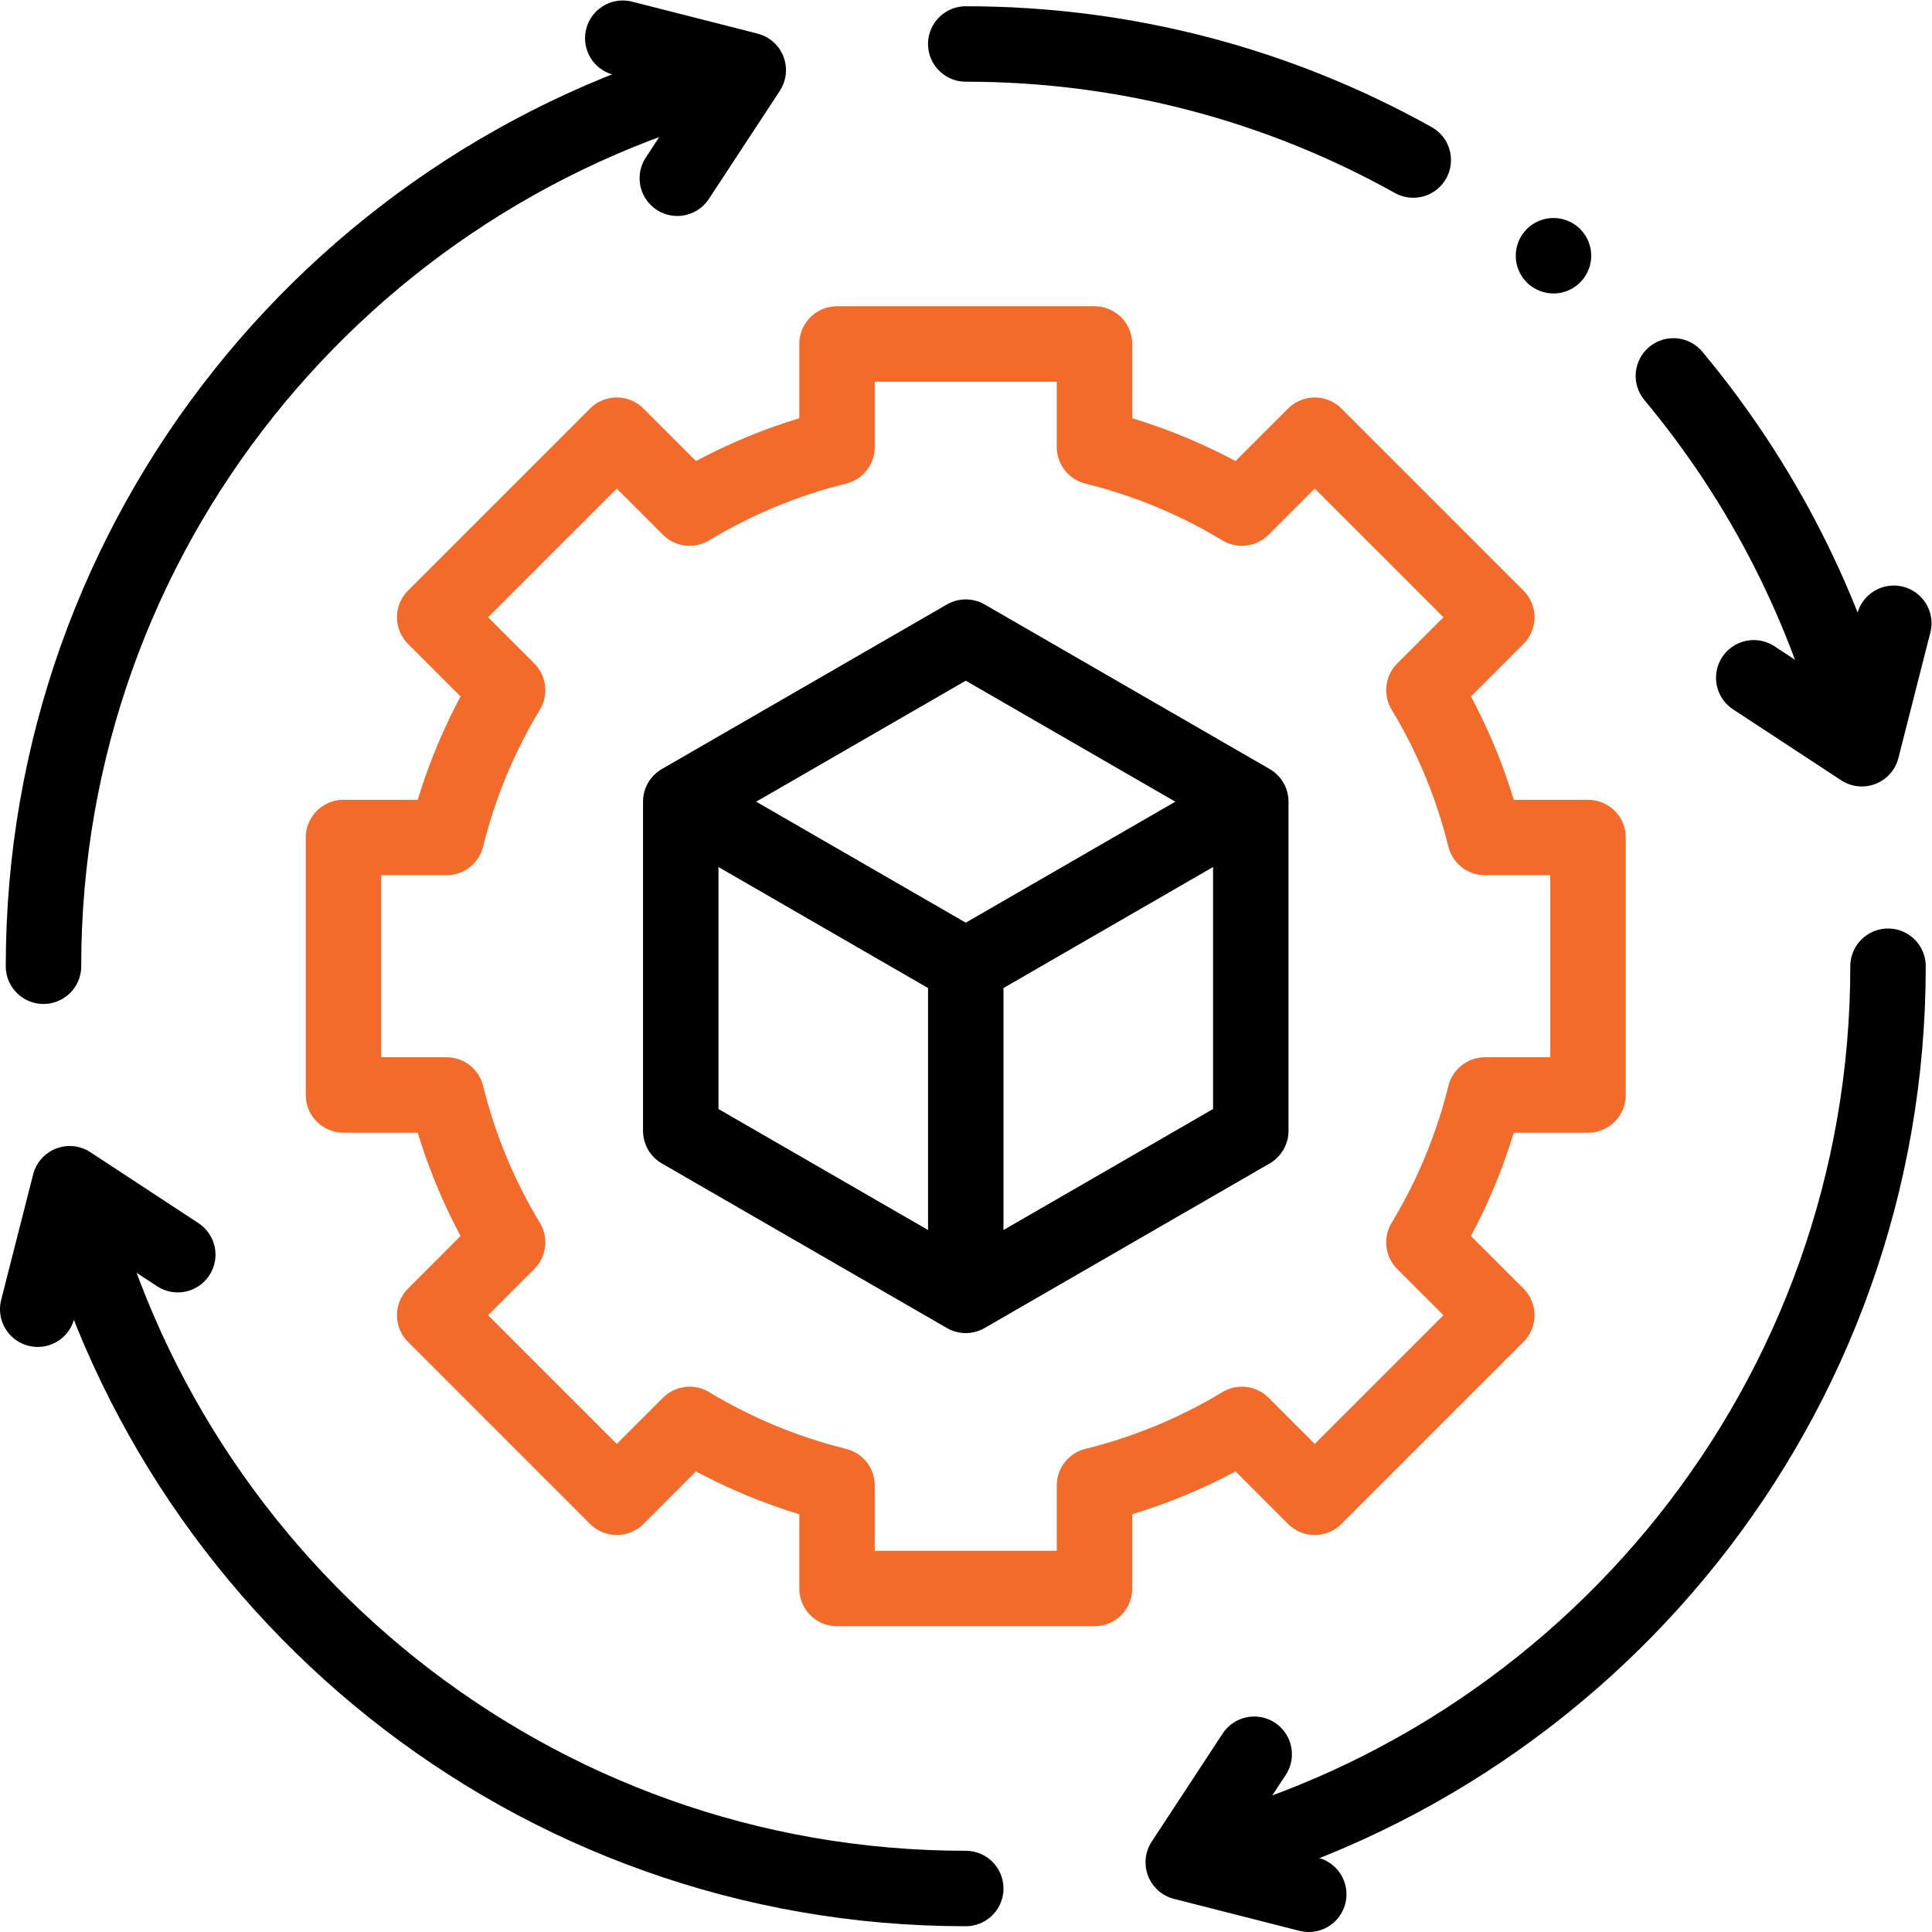
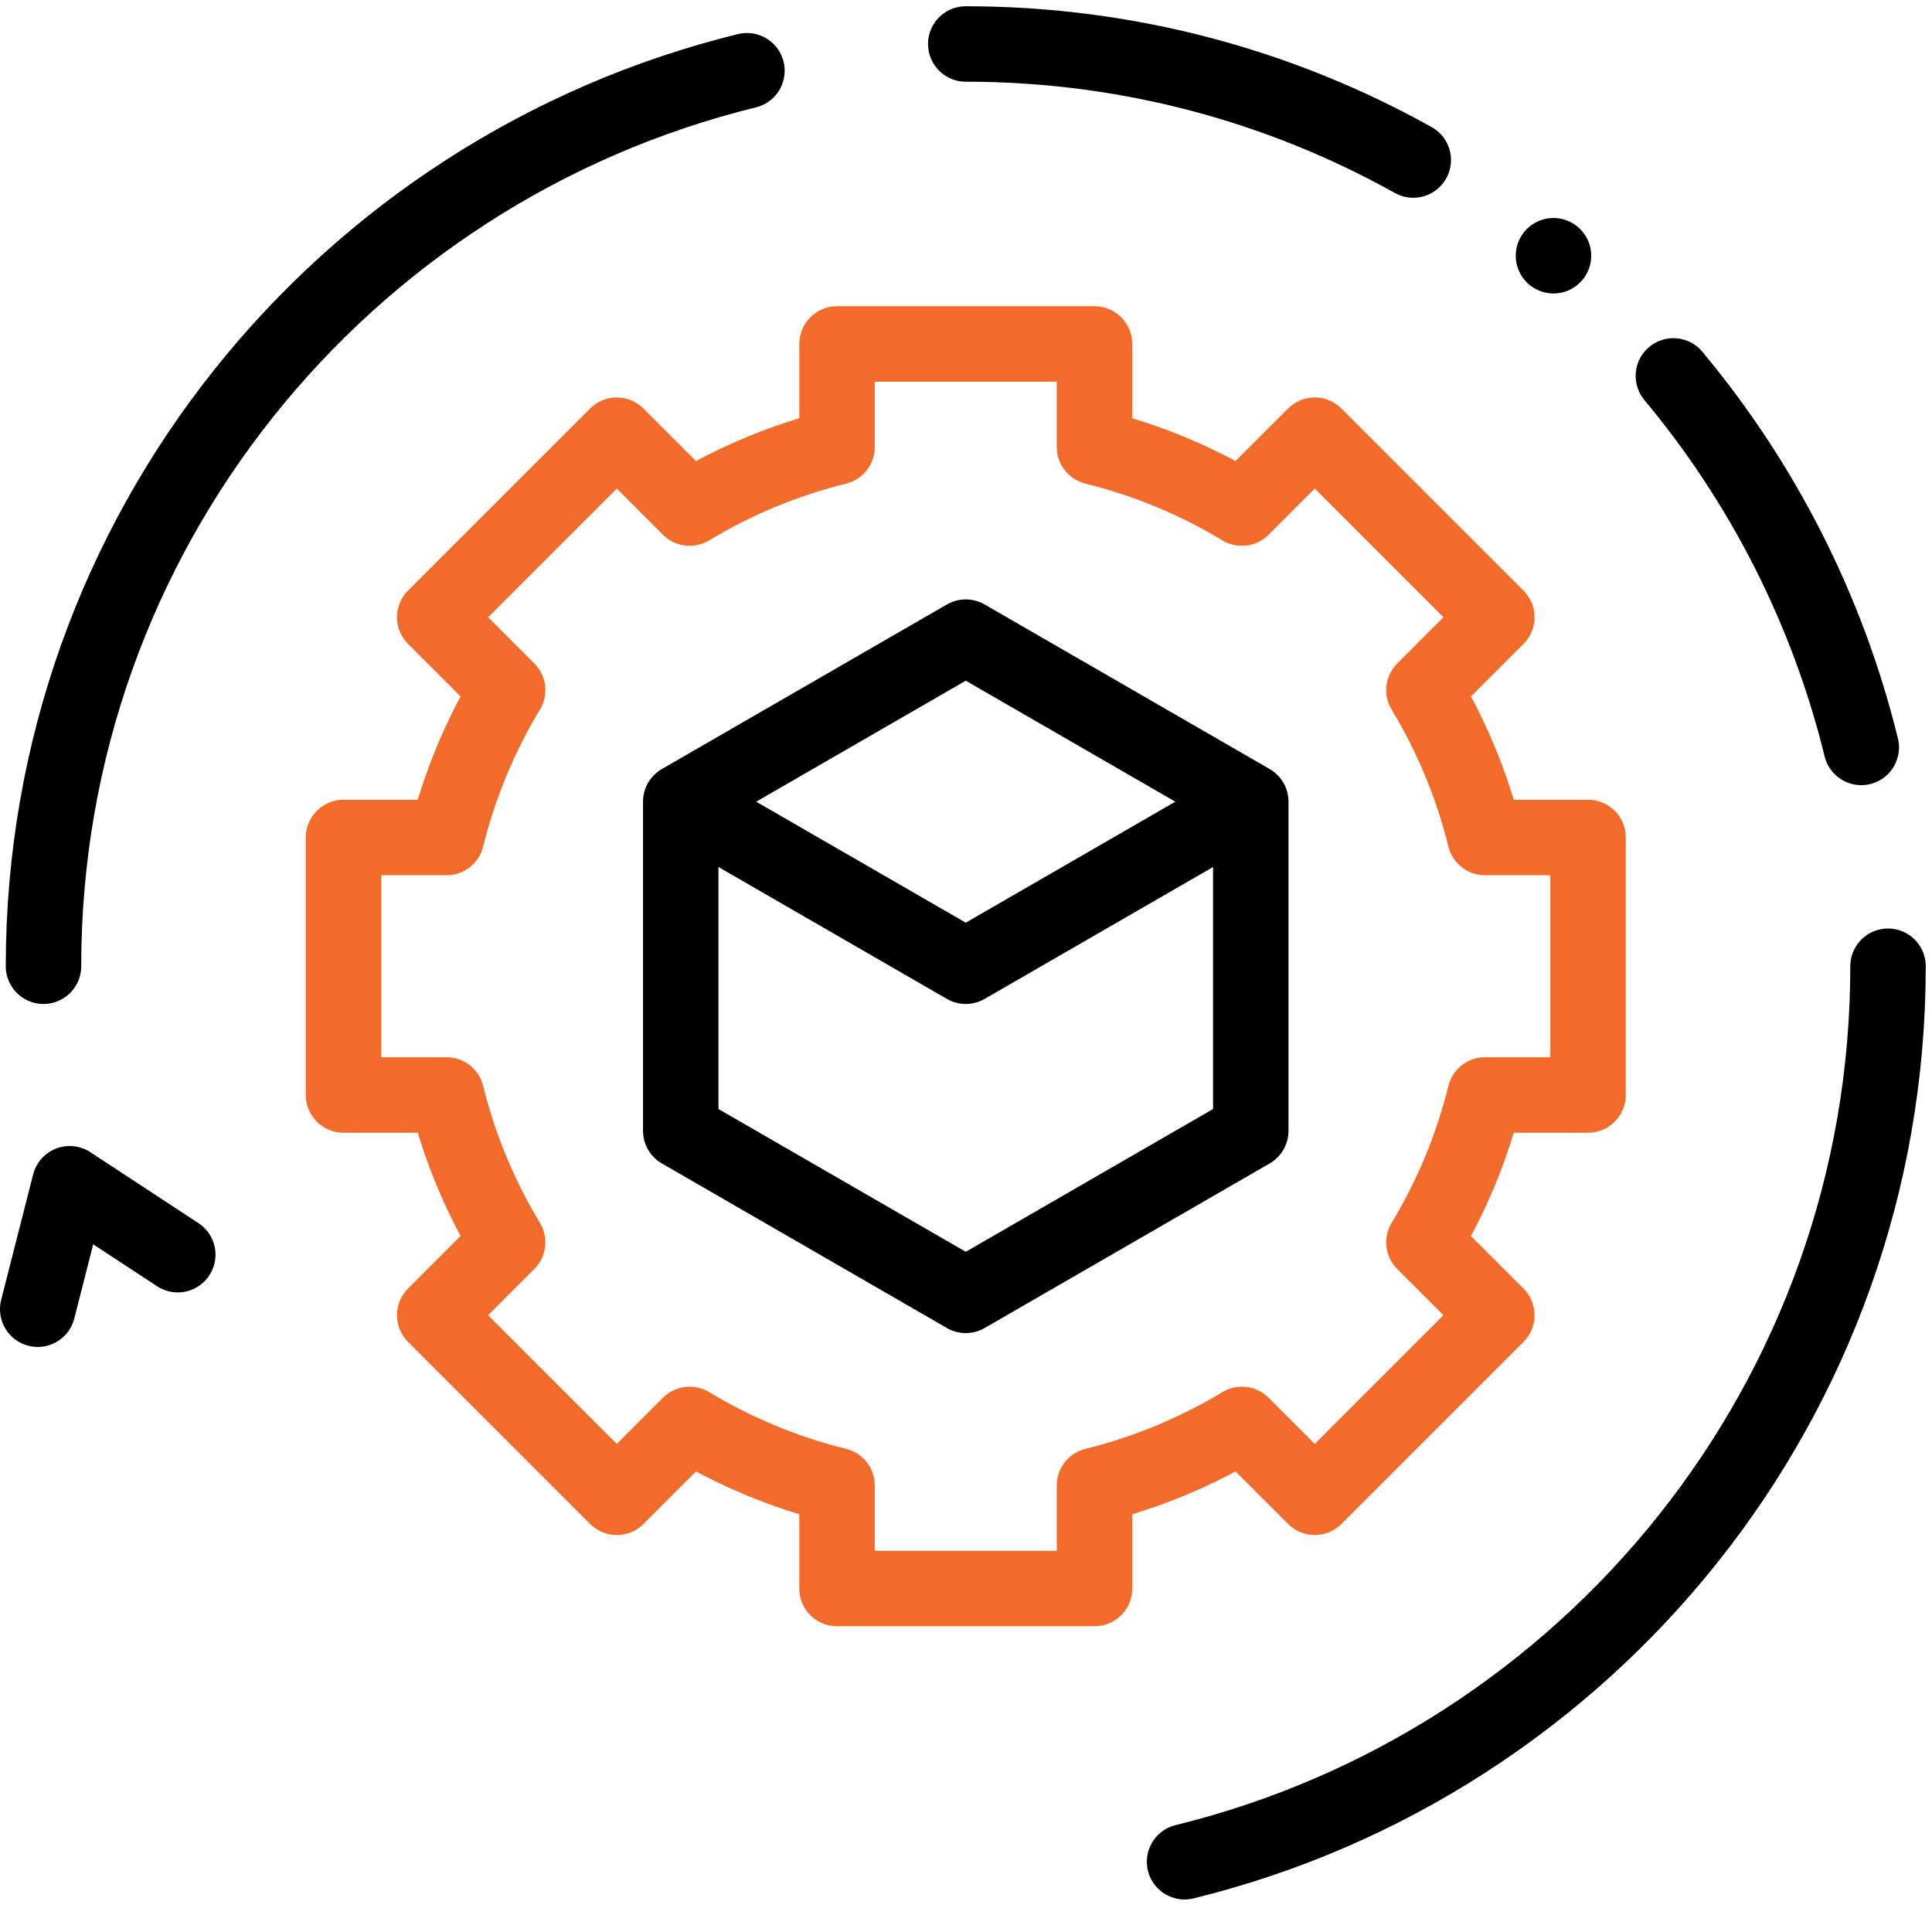
<svg xmlns="http://www.w3.org/2000/svg" version="1.1" id="svg675" width="682.667" height="682.667" viewBox="0 0 682.667 682.667">
  <defs id="defs679">
    <clipPath clipPathUnits="userSpaceOnUse" id="clipPath689">
      <path d="M 0,512 H 512 V 0 H 0 Z" id="path687" />
    </clipPath>
  </defs>
  <g id="g683" transform="matrix(1.333, 0, 0, -1.333, 0, 682.667)">
    <g id="g685" clip-path="url(#clipPath689)">
      <path d="M 420.949 221.876 L 420.949 290.124 L 393.641 290.124 C 390.193 304.075 384.687 317.213 377.452 329.193 L 396.766 348.508 L 348.508 396.766 L 329.193 377.452 C 317.214 384.687 304.075 390.194 290.124 393.641 L 290.124 420.95 L 221.876 420.95 L 221.876 393.641 C 207.925 390.194 194.786 384.687 182.806 377.452 L 163.492 396.766 L 115.234 348.508 L 134.548 329.193 C 127.313 317.213 121.806 304.075 118.359 290.124 L 91.051 290.124 L 91.051 221.876 L 118.359 221.876 C 121.806 207.925 127.313 194.787 134.548 182.807 L 115.234 163.492 L 163.492 115.234 L 182.806 134.548 C 194.786 127.313 207.925 121.806 221.876 118.359 L 221.876 91.05 L 290.124 91.05 L 290.124 118.359 C 304.075 121.806 317.214 127.313 329.193 134.548 L 348.508 115.234 L 396.766 163.492 L 377.452 182.807 C 384.687 194.787 390.193 207.925 393.641 221.876 L 420.949 221.876 Z" style="fill: none; stroke-width: 20; stroke-linecap: round; stroke-linejoin: round; stroke-miterlimit: 10; stroke-dasharray: none; stroke-opacity: 1; stroke: rgb(242, 107, 43);" id="path693" />
      <g id="g695" transform="translate(331.552,212.38)">
        <path d="m 0,0 v 87.239 l -75.552,43.62 -75.551,-43.62 V 0 l 75.551,-43.62 z" style="fill:none;stroke:#000000;stroke-width:20;stroke-linecap:round;stroke-linejoin:round;stroke-miterlimit:10;stroke-dasharray:none;stroke-opacity:1" id="path697" />
      </g>
      <g id="g699" transform="translate(182.93,298.187)">
        <path d="M 0,0 73.07,-42.187 146.934,0.458" style="fill:none;stroke:#000000;stroke-width:20;stroke-linecap:round;stroke-linejoin:round;stroke-miterlimit:10;stroke-dasharray:none;stroke-opacity:1" id="path701" />
      </g>
      <g id="g703" transform="translate(256,256)">
-         <path d="M 0,0 V -82.447" style="fill:none;stroke:#000000;stroke-width:20;stroke-linecap:round;stroke-linejoin:round;stroke-miterlimit:10;stroke-dasharray:none;stroke-opacity:1" id="path705" />
-       </g>
+         </g>
      <g id="g707" transform="translate(374.622,469.707)">
        <path d="M 0,0 C -35.13,19.6 -75.576,30.764 -118.622,30.764" style="fill:none;stroke:#000000;stroke-width:20;stroke-linecap:round;stroke-linejoin:round;stroke-miterlimit:10;stroke-dasharray:none;stroke-opacity:1" id="path709" />
      </g>
      <g id="g711" transform="translate(493.38,314.002)">
        <path d="M 0,0 C -9.024,36.793 -26.323,70.321 -49.804,98.481" style="fill:none;stroke:#000000;stroke-width:20;stroke-linecap:round;stroke-linejoin:round;stroke-miterlimit:10;stroke-dasharray:none;stroke-opacity:1" id="path713" />
      </g>
      <g id="g715" transform="translate(464.879,332.459)">
-         <path d="m 0,0 28.649,-18.803 8.472,33.259" style="fill:none;stroke:#000000;stroke-width:20;stroke-linecap:round;stroke-linejoin:round;stroke-miterlimit:10;stroke-dasharray:none;stroke-opacity:1" id="path717" />
-       </g>
+         </g>
      <g id="g719" transform="translate(18.62,197.998)">
-         <path d="M 0,0 C 26.261,-107.063 122.579,-186.469 237.38,-186.469" style="fill:none;stroke:#000000;stroke-width:20;stroke-linecap:round;stroke-linejoin:round;stroke-miterlimit:10;stroke-dasharray:none;stroke-opacity:1" id="path721" />
-       </g>
+         </g>
      <g id="g723" transform="translate(47.121,179.542)">
        <path d="m 0,0 -28.649,18.803 -8.472,-33.259" style="fill:none;stroke:#000000;stroke-width:20;stroke-linecap:round;stroke-linejoin:round;stroke-miterlimit:10;stroke-dasharray:none;stroke-opacity:1" id="path725" />
      </g>
      <g id="g727" transform="translate(314.002,18.62)">
        <path d="M 0,0 C 107.063,26.261 186.469,122.579 186.469,237.38" style="fill:none;stroke:#000000;stroke-width:20;stroke-linecap:round;stroke-linejoin:round;stroke-miterlimit:10;stroke-dasharray:none;stroke-opacity:1" id="path729" />
      </g>
      <g id="g731" transform="translate(332.458,47.121)">
-         <path d="m 0,0 -18.803,-28.649 33.26,-8.472" style="fill:none;stroke:#000000;stroke-width:20;stroke-linecap:round;stroke-linejoin:round;stroke-miterlimit:10;stroke-dasharray:none;stroke-opacity:1" id="path733" />
-       </g>
+         </g>
      <g id="g735" transform="translate(197.998,493.38)">
        <path d="M 0,0 C -107.063,-26.261 -186.469,-122.579 -186.469,-237.38" style="fill:none;stroke:#000000;stroke-width:20;stroke-linecap:round;stroke-linejoin:round;stroke-miterlimit:10;stroke-dasharray:none;stroke-opacity:1" id="path737" />
      </g>
      <g id="g739" transform="translate(179.542,464.879)">
-         <path d="m 0,0 18.803,28.649 -33.259,8.472" style="fill:none;stroke:#000000;stroke-width:20;stroke-linecap:round;stroke-linejoin:round;stroke-miterlimit:10;stroke-dasharray:none;stroke-opacity:1" id="path741" />
-       </g>
+         </g>
      <g id="g743" transform="translate(411.792,444.339)">
        <path d="M 0,0 V 0" style="fill:none;stroke:#000000;stroke-width:20;stroke-linecap:round;stroke-linejoin:round;stroke-miterlimit:10;stroke-dasharray:none;stroke-opacity:1" id="path745" />
      </g>
    </g>
  </g>
</svg>